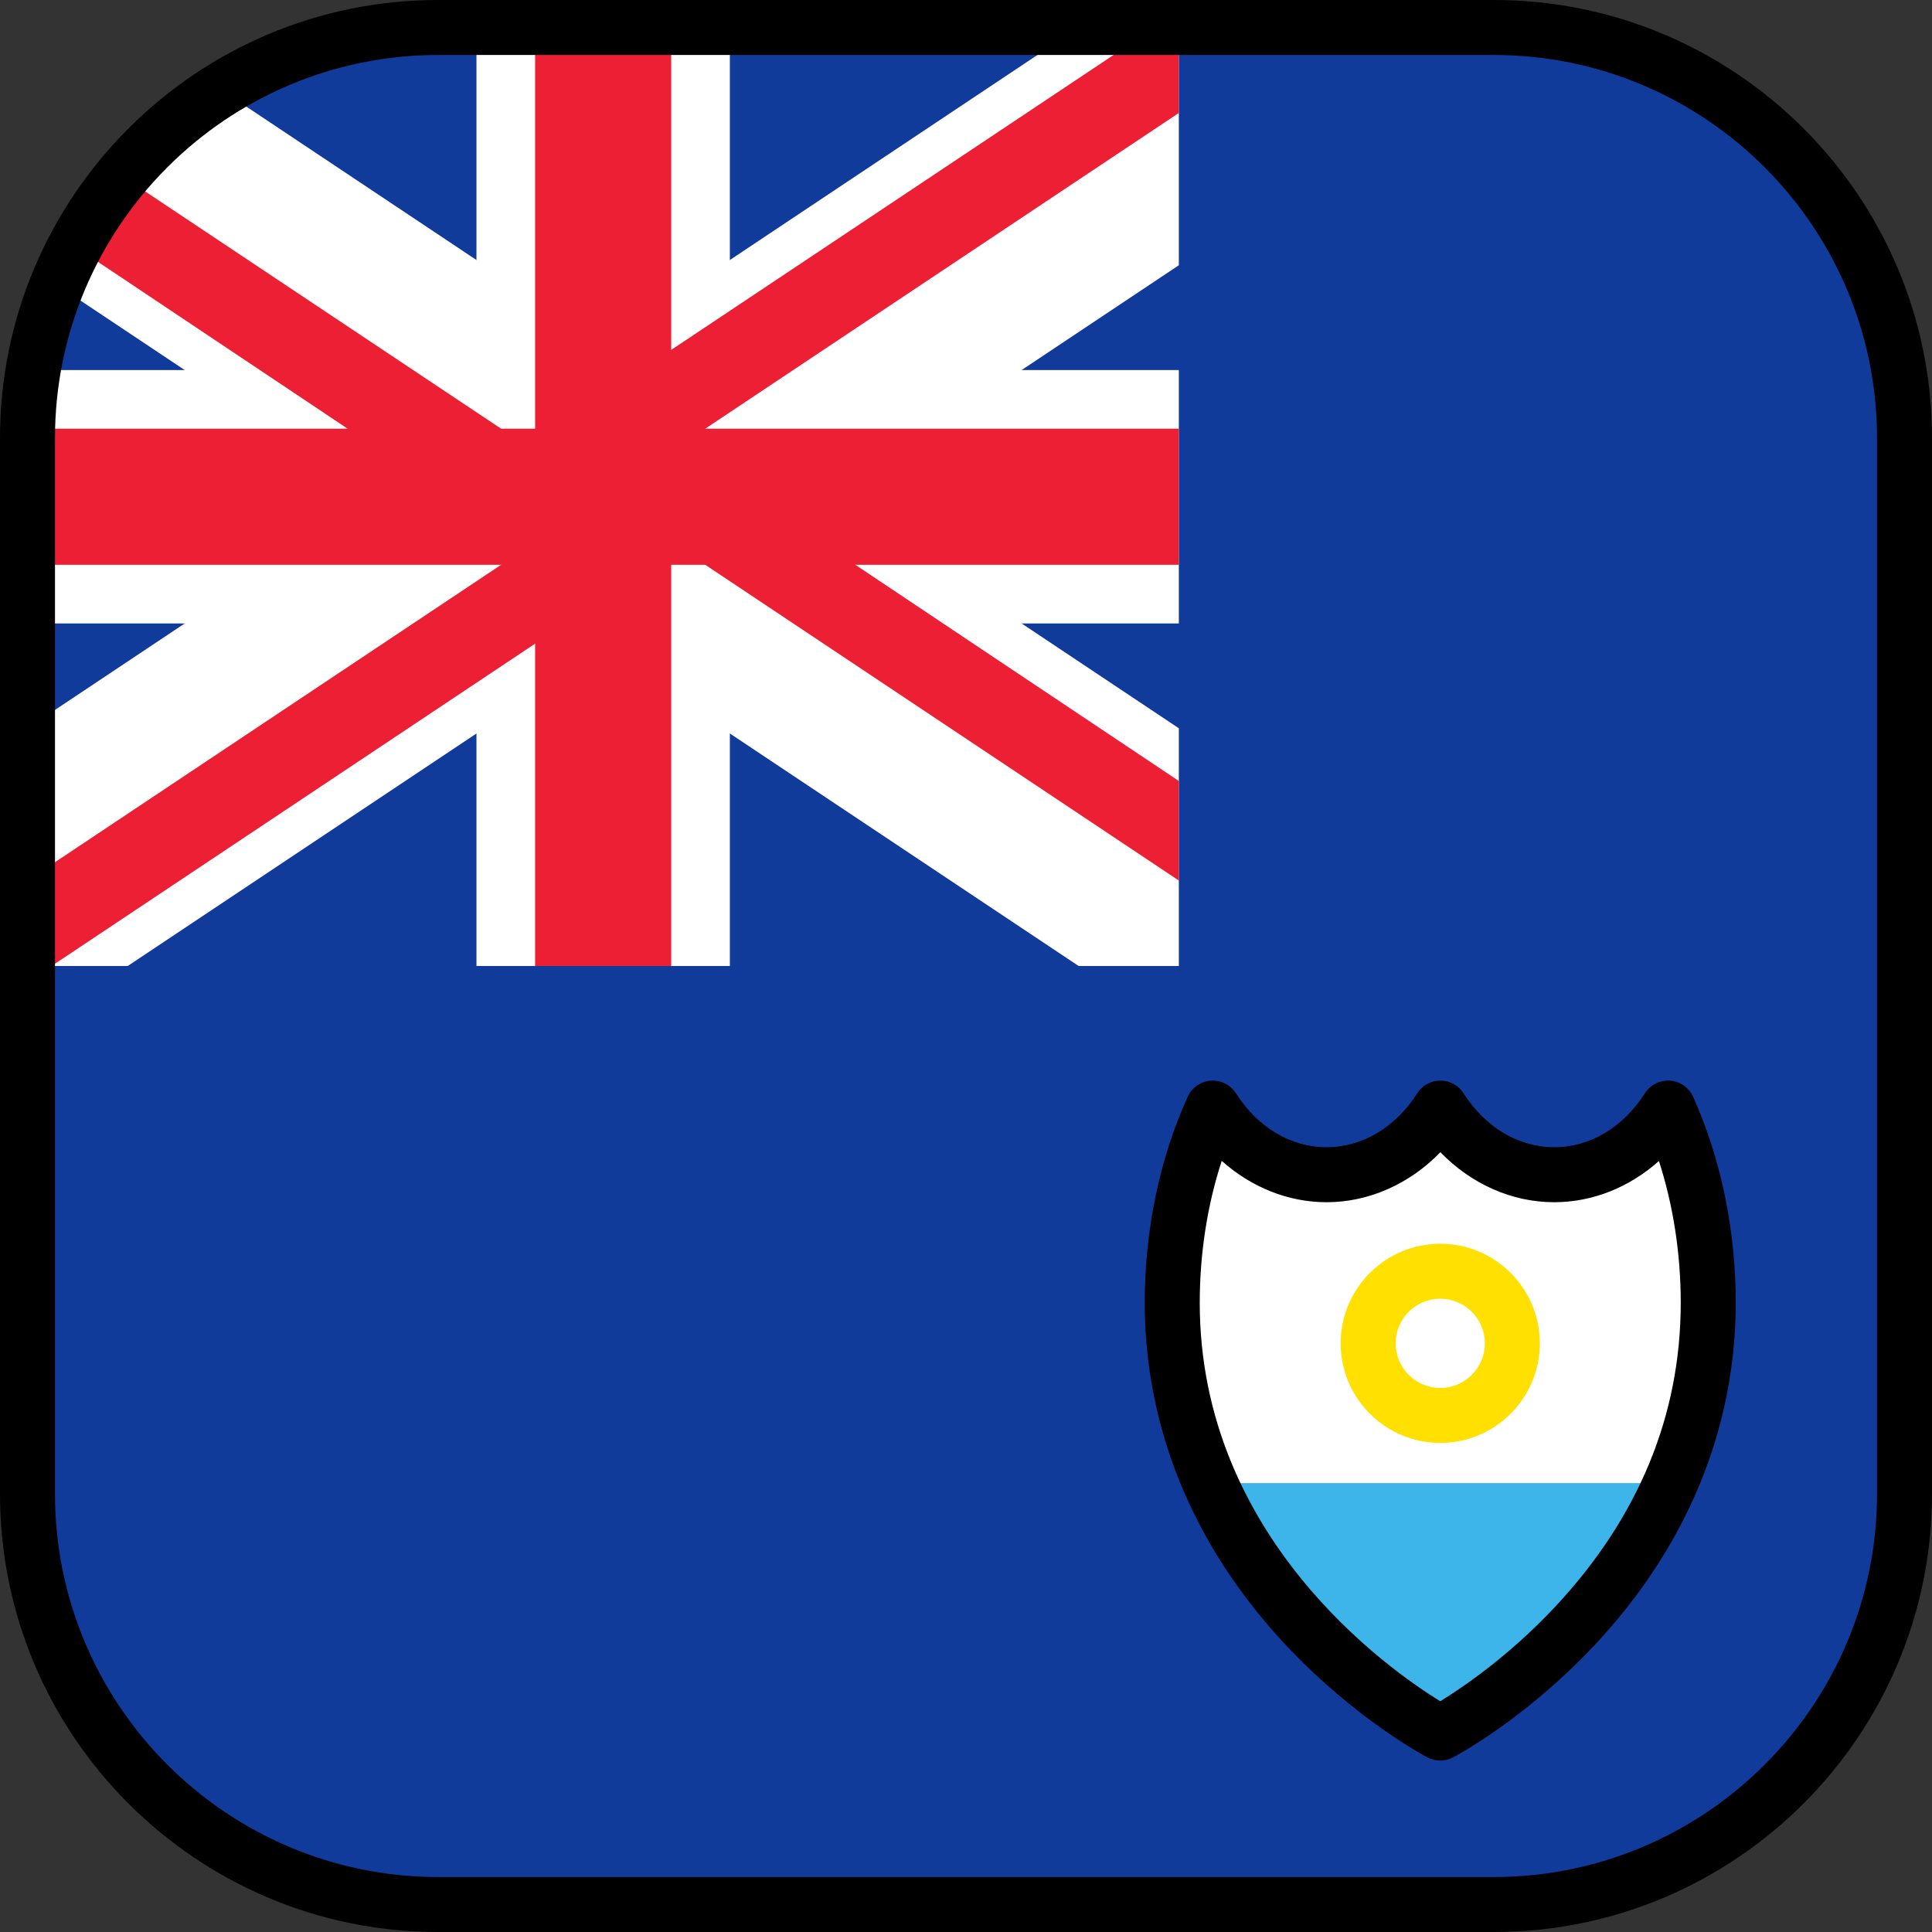
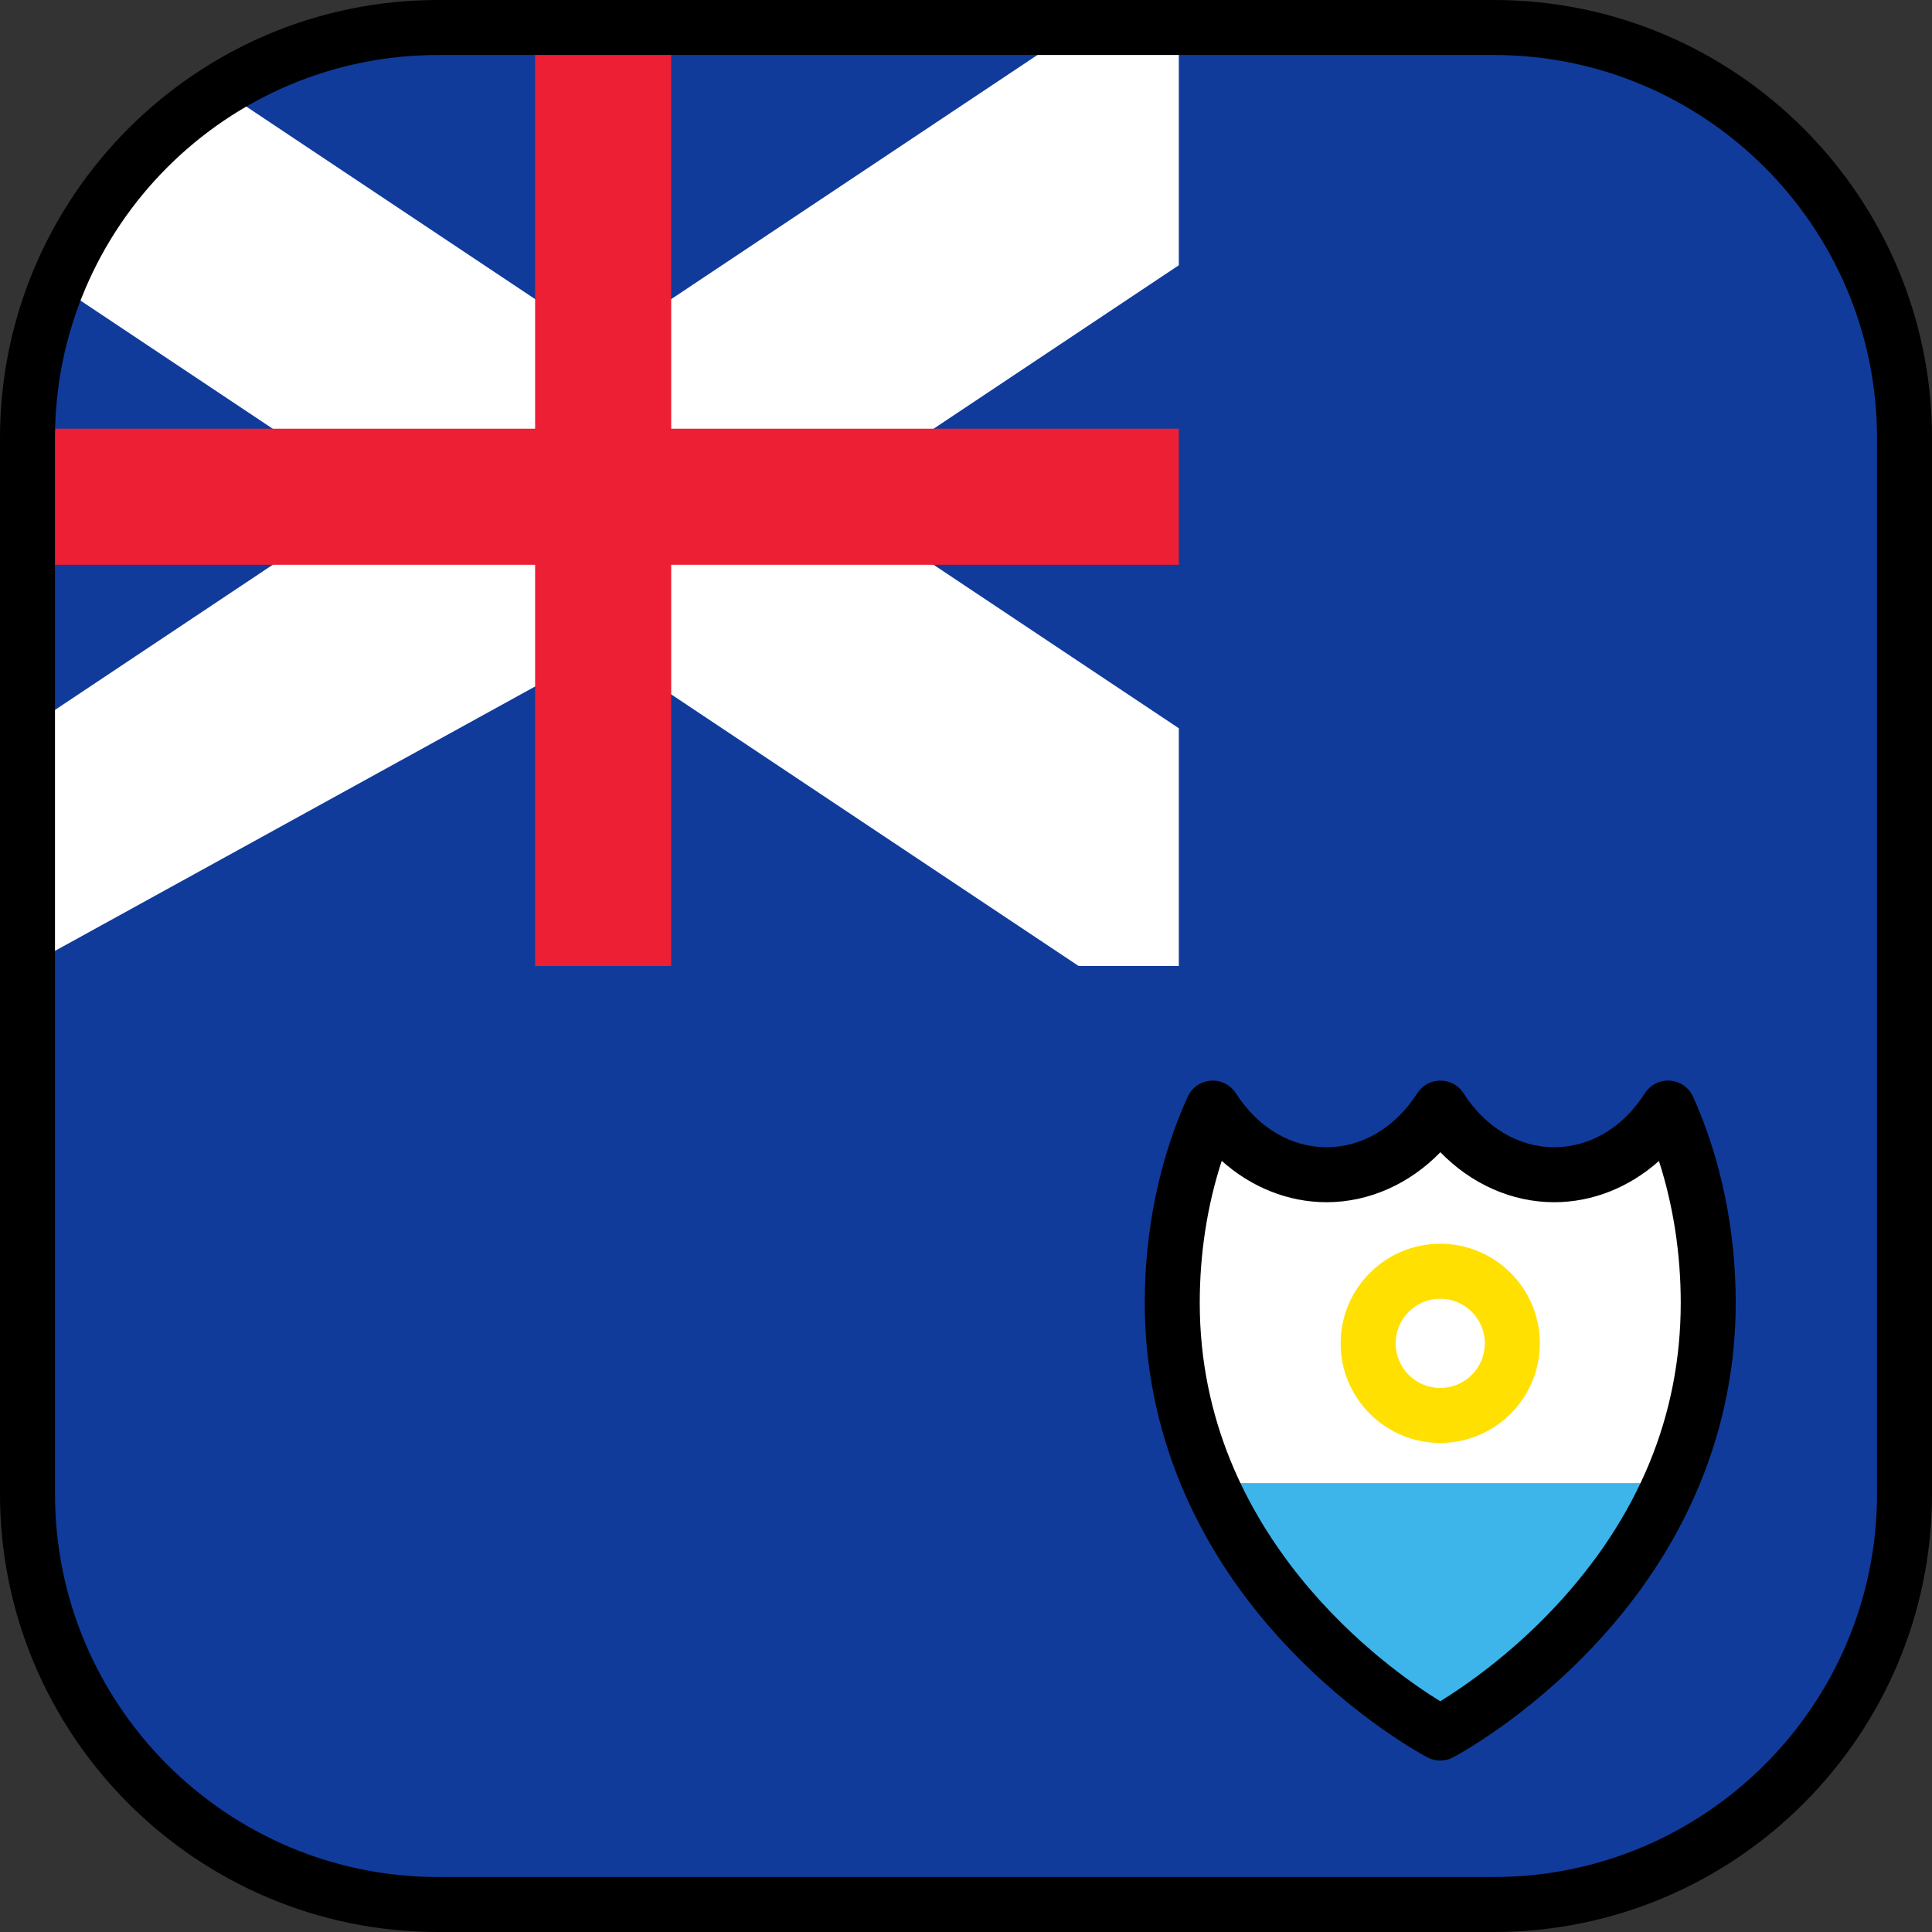
<svg xmlns="http://www.w3.org/2000/svg" height="800px" width="800px" version="1.1" id="Layer_1" viewBox="0 0 512 512" xml:space="preserve">
  <rect x="0" y="0" width="512" height="512" fill="#333333" stroke="none" />
  <path style="fill:#103B9B;" d="M395.901,7.286H116.099C56.003,7.286,7.286,56.004,7.286,116.099v279.803  c0,60.095,48.717,108.812,108.812,108.812h279.803c60.095,0,108.812-48.717,108.812-108.812V116.099  C504.714,56.004,455.997,7.286,395.901,7.286z" />
  <g>
-     <polygon style="fill:#FFFFFF;" points="312.401,165.22 312.401,98.067 193.42,98.067 193.42,7.286 126.267,7.286 126.267,98.067    7.286,98.067 7.286,165.22 126.267,165.22 126.267,256 193.42,256 193.42,165.22  " />
-     <path style="fill:#FFFFFF;" d="M159.844,171.997L285.848,256h26.553v-63.006l-92.027-61.351l92.027-61.351V7.286h-26.553   L159.844,91.29L58.536,23.751C39.097,35.894,23.77,54,15.116,75.511l84.198,56.132L7.286,192.994V256h26.552L159.844,171.997z" />
+     <path style="fill:#FFFFFF;" d="M159.844,171.997L285.848,256h26.553v-63.006l-92.027-61.351l92.027-61.351V7.286h-26.553   L159.844,91.29L58.536,23.751C39.097,35.894,23.77,54,15.116,75.511l84.198,56.132L7.286,192.994V256L159.844,171.997z" />
  </g>
  <g>
-     <path style="fill:#ED1F34;" d="M180.021,145.094l132.38,88.254v-26.383l-132.613-88.618l132.613-88.409V7.286h-6.376   L139.676,118.198L32.34,46.641c-4.776,5.753-8.966,12.007-12.489,18.67l119.602,79.927L7.286,233.348V256h6.376L180.021,145.094z" />
    <polygon style="fill:#ED1F34;" points="312.401,149.675 312.401,113.612 177.876,113.612 177.876,7.286 141.812,7.286    141.812,113.612 7.286,113.612 7.286,149.675 141.812,149.675 141.812,256 177.876,256 177.876,149.675  " />
  </g>
  <path d="M395.901,512H116.099C52.082,512,0,459.918,0,395.901V116.099C0,52.082,52.082,0,116.099,0h279.803  C459.918,0,512,52.082,512,116.099v279.803C512,459.918,459.918,512,395.901,512z M116.099,14.573  c-55.981,0-101.526,45.544-101.526,101.526v279.803c0,55.982,45.544,101.526,101.526,101.526h279.803  c55.981,0,101.526-45.544,101.526-101.526V116.099c0-55.982-45.545-101.526-101.526-101.526  C395.902,14.573,116.099,14.573,116.099,14.573z" />
  <path style="fill:#FFFFFF;" d="M321.391,293.661c6.828,10.681,17.779,17.653,30.16,17.653c12.38,0,23.331-6.972,30.169-17.653  c6.828,10.681,17.78,17.653,30.16,17.653s23.352-6.972,30.169-17.653c6.727,14.983,10.649,32.66,10.649,51.606  c0,76.789-71.02,114.013-71.02,114.013s-71.02-37.224-71.02-114.013C310.659,326.321,314.58,308.644,321.391,293.661z" />
  <path style="fill:#3DB4EA;" d="M320.656,393.039c19.564,44.507,61.023,66.241,61.023,66.241s41.459-21.734,61.023-66.241H320.656z" />
  <path d="M381.678,466.566c-1.161,0-2.324-0.277-3.382-0.833c-0.769-0.404-19.054-10.102-37.439-29.676  c-24.523-26.111-37.485-57.506-37.485-90.79c0-19.346,3.937-38.234,11.385-54.622c1.105-2.431,3.453-4.063,6.117-4.253  c2.653-0.19,5.217,1.093,6.657,3.343c5.806,9.082,14.56,14.29,24.02,14.29c9.457,0,18.216-5.21,24.033-14.295  c1.34-2.092,3.653-3.358,6.137-3.358c0.001,0,0.002,0,0.003,0c2.485,0.001,4.798,1.269,6.137,3.362  c5.806,9.082,14.56,14.29,24.02,14.29c9.474,0,18.232-5.207,24.027-14.286c1.441-2.257,4.001-3.547,6.674-3.347  c2.671,0.195,5.019,1.84,6.116,4.282c7.385,16.448,11.289,35.325,11.289,54.591c0,33.285-12.962,64.68-37.485,90.79  c-18.385,19.574-36.67,29.272-37.439,29.676C384.002,466.289,382.84,466.566,381.678,466.566z M323.771,307.64  c-3.83,11.743-5.826,24.548-5.826,37.627c0,62.137,50.107,97.201,63.734,105.583c5.817-3.573,18.257-11.97,30.529-25.123  c22.032-23.615,33.204-50.686,33.204-80.46c0-13.027-1.98-25.82-5.779-37.591c-7.823,6.979-17.598,10.923-27.753,10.923  c-11.222,0-21.984-4.825-30.163-13.247c-8.185,8.421-18.95,13.247-30.166,13.247C341.388,318.6,331.603,314.643,323.771,307.64z" />
  <path style="fill:#FFE000;" d="M381.678,382.395c-14.555,0-26.397-11.842-26.397-26.397s11.841-26.397,26.397-26.397  c14.555,0,26.397,11.842,26.397,26.397C408.075,370.554,396.233,382.395,381.678,382.395z M381.678,344.175  c-6.52,0-11.824,5.304-11.824,11.824c0,6.519,5.304,11.824,11.824,11.824c6.52,0,11.823-5.304,11.823-11.824  C393.502,349.479,388.198,344.175,381.678,344.175z" />
</svg>